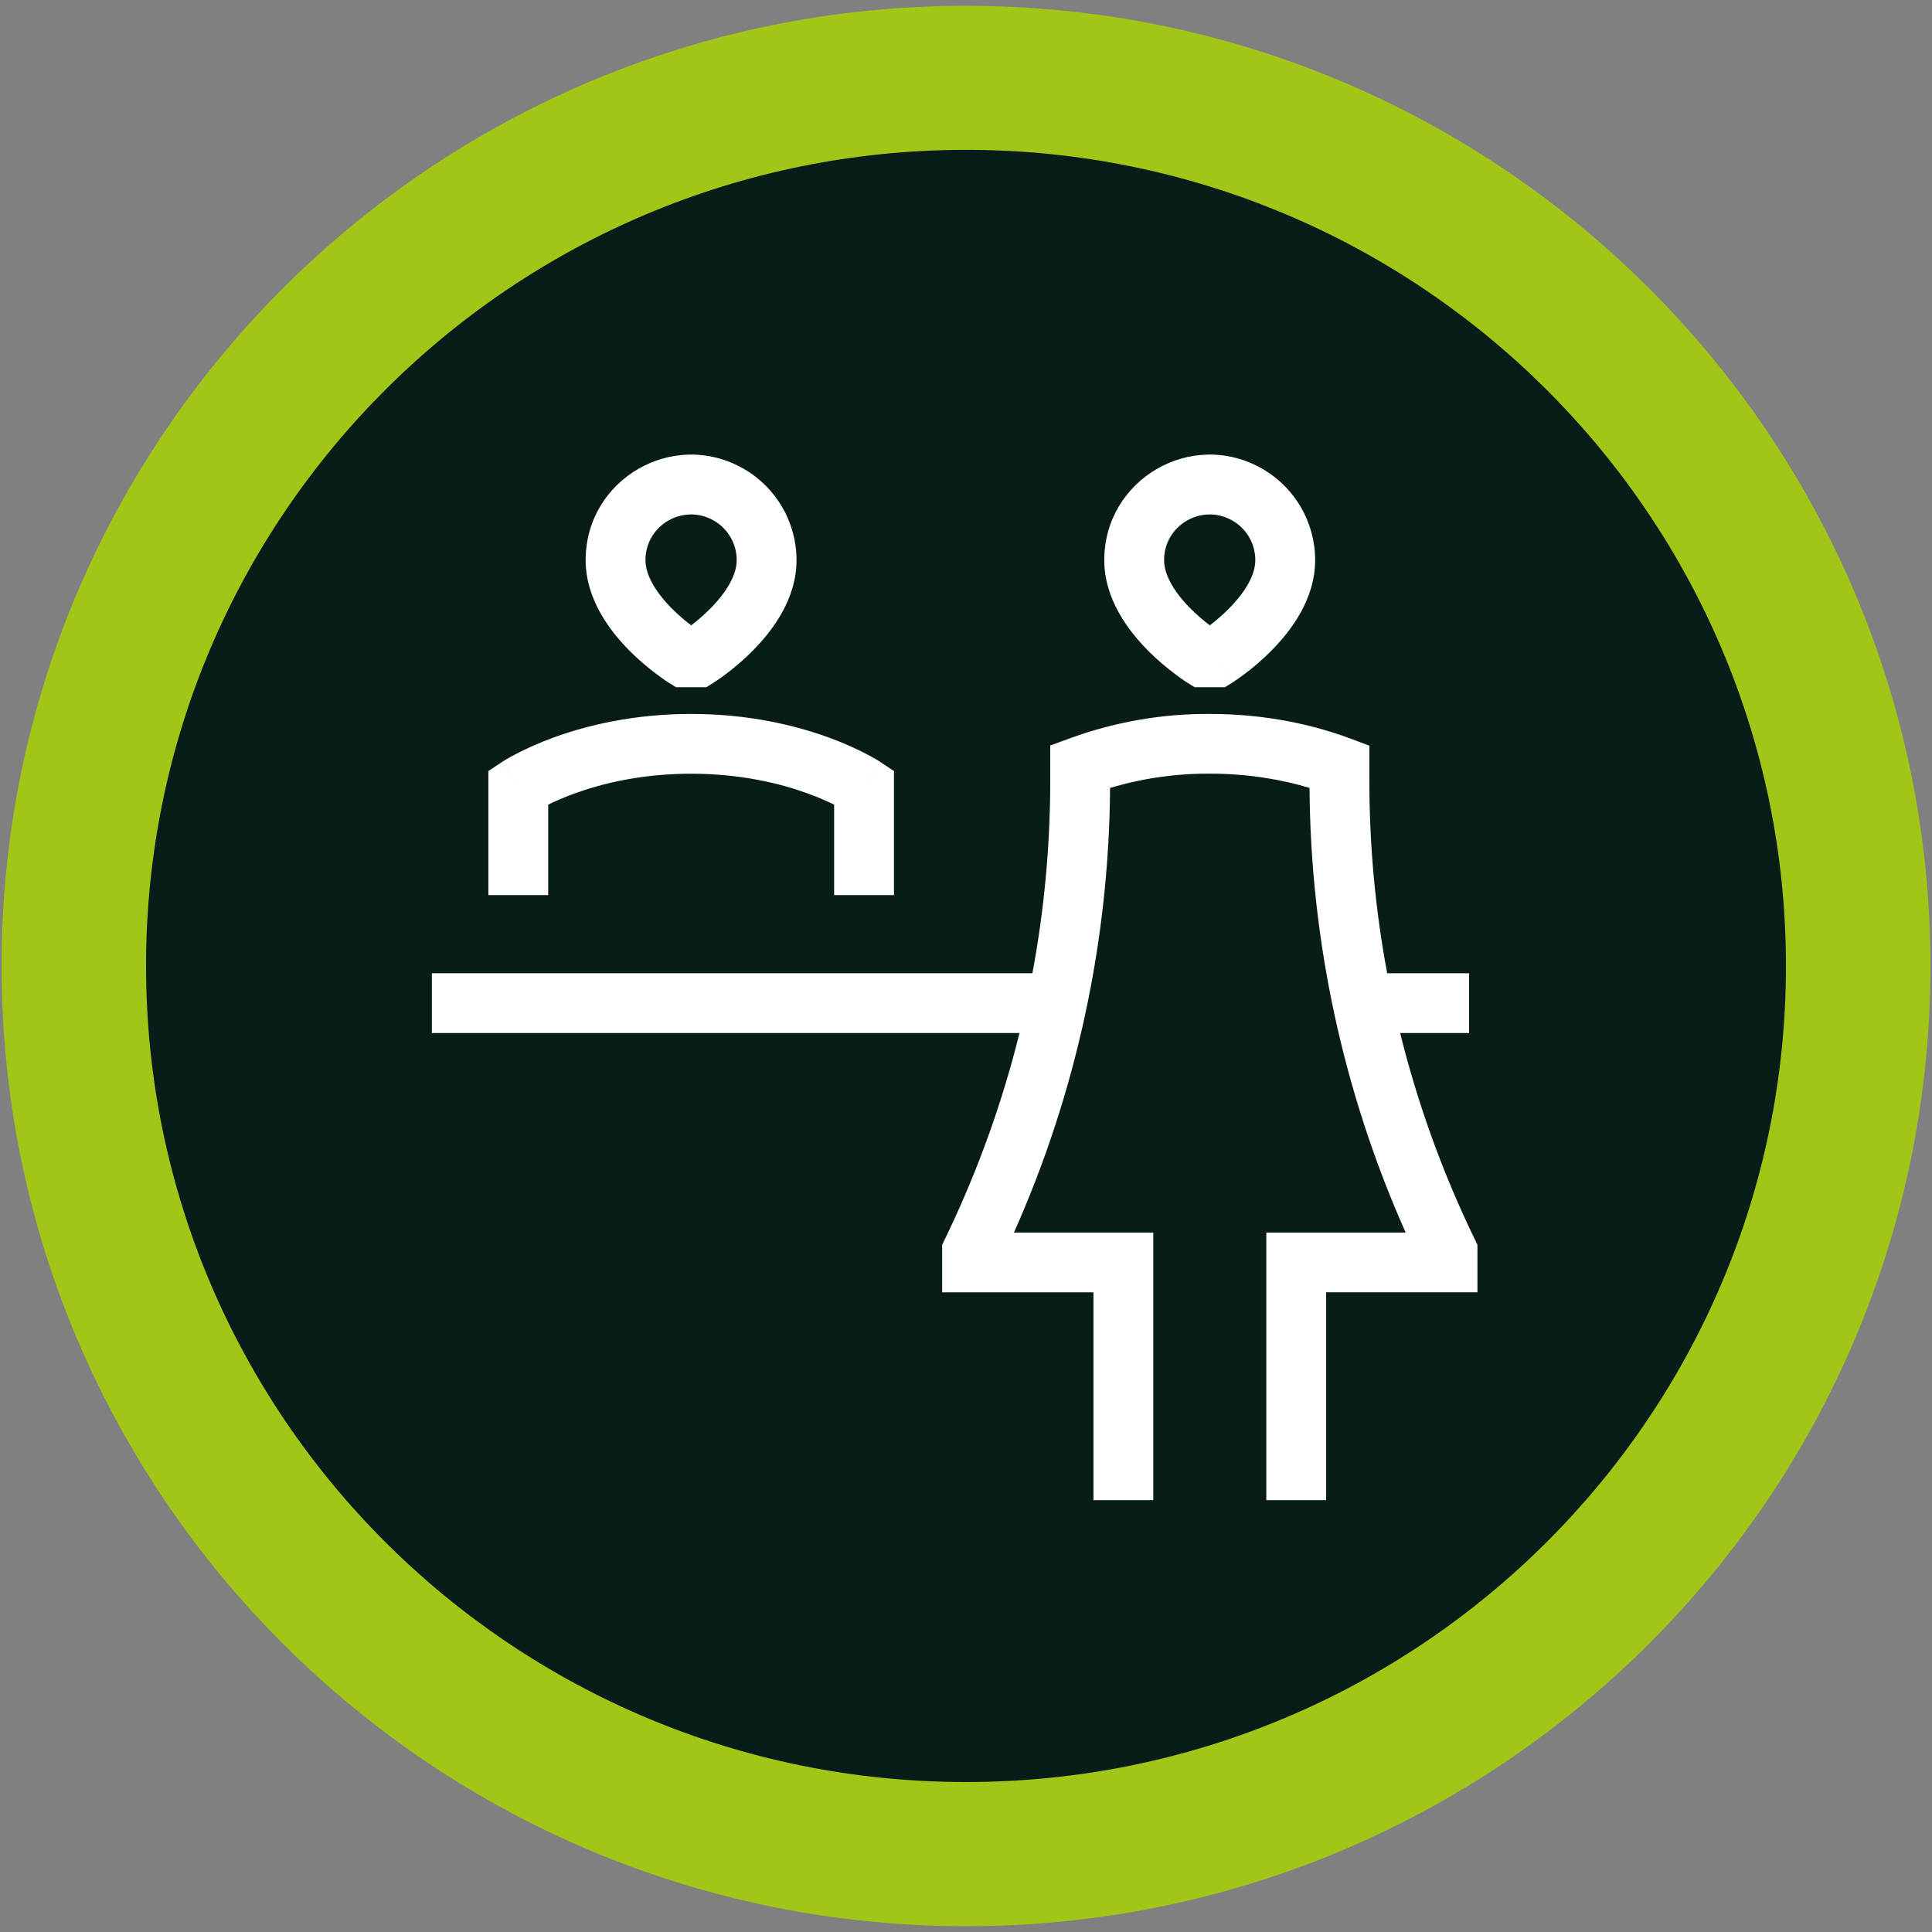
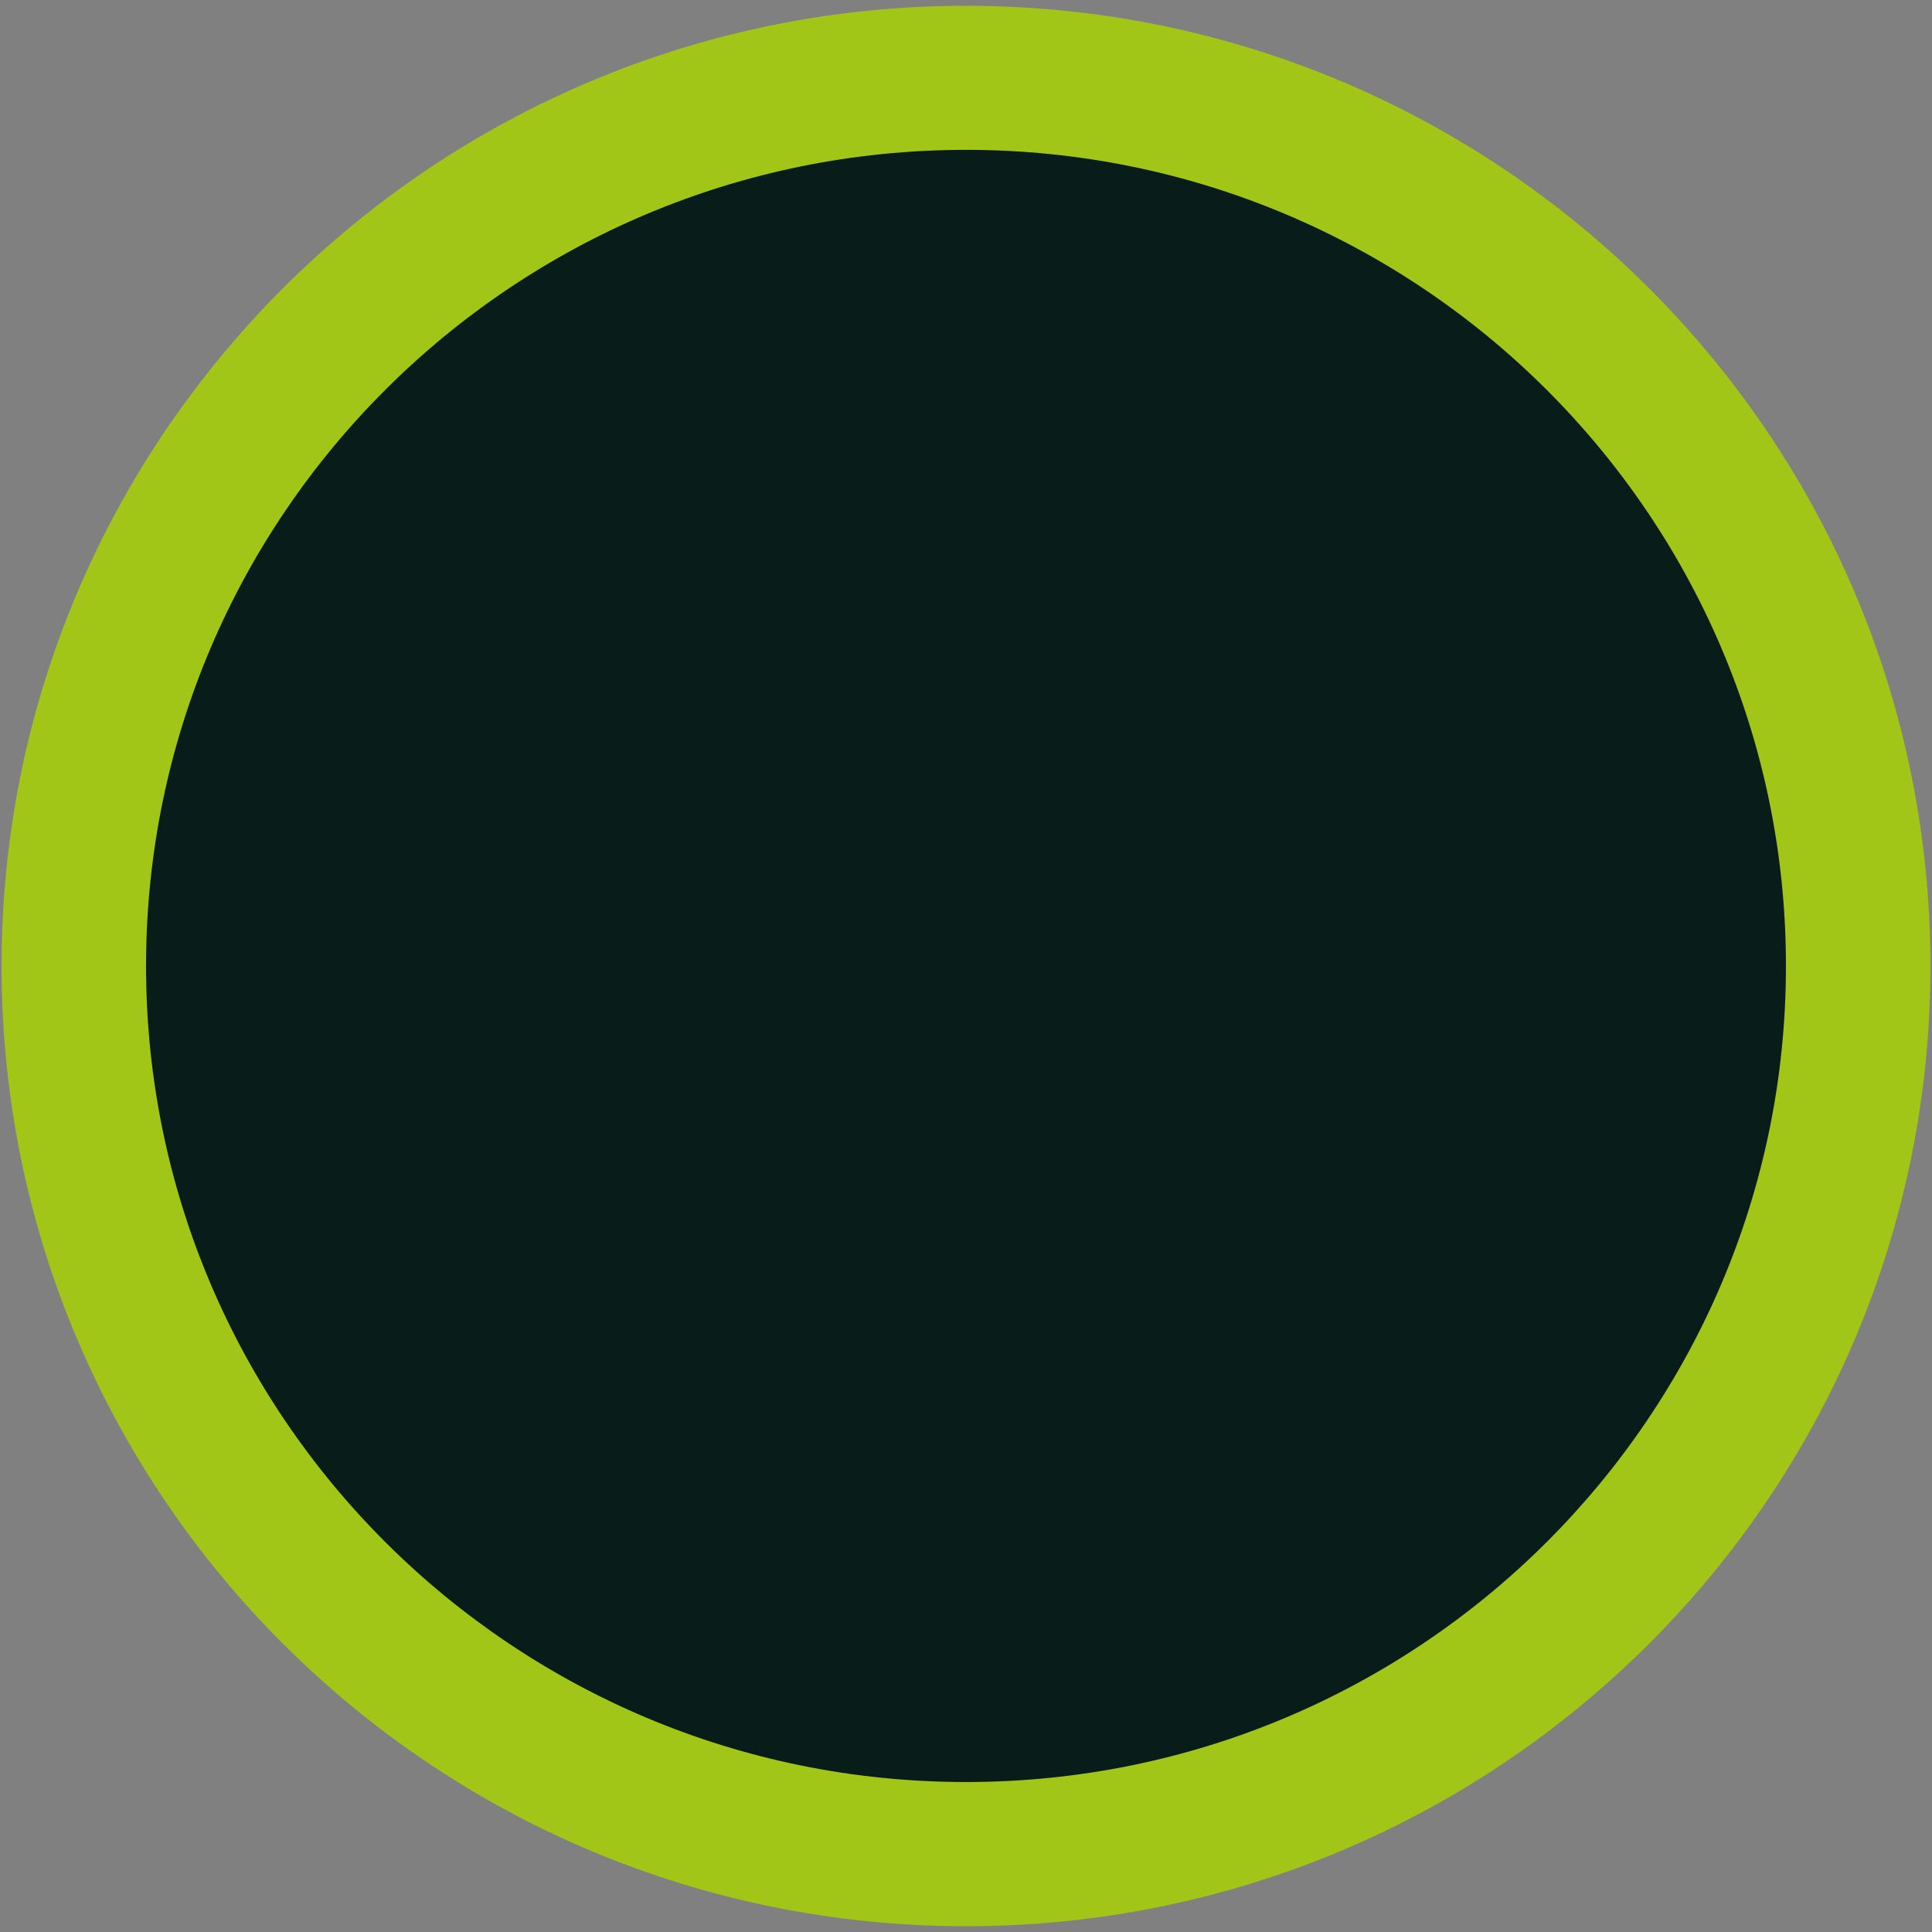
<svg xmlns="http://www.w3.org/2000/svg" width="32" height="32" viewBox="0 0 32 32" fill="none">
  <rect x="0" y="0" width="32" height="32" fill="#808080" stroke="none" />
  <g clip-path="url(#clip0_659_1954)">
    <path d="M31.974 16C31.974 24.78 24.819 31.904 16 31.904C7.181 31.904 0.026 24.78 0.026 16C0.026 7.219 7.181 0.096 16 0.096C24.819 0.096 31.974 7.219 31.974 16Z" fill="#A2C617" />
    <path d="M29.581 15.999C29.581 23.462 23.501 29.516 16 29.516C8.499 29.516 2.419 23.462 2.419 15.999C2.419 8.537 8.499 2.482 16 2.482C23.501 2.482 29.581 8.537 29.581 15.999Z" fill="#081C19" />
-     <path fill-rule="evenodd" clip-rule="evenodd" d="M11.824 8.623C11.321 8.333 10.691 8.694 10.691 9.278C10.691 9.523 10.858 9.805 11.121 10.072C11.238 10.19 11.356 10.288 11.448 10.358C11.539 10.288 11.657 10.19 11.773 10.072C12.035 9.805 12.202 9.524 12.202 9.278C12.202 9.007 12.058 8.758 11.824 8.623ZM11.341 10.889C11.078 11.308 11.077 11.308 11.077 11.308L11.076 11.307L11.075 11.306L11.071 11.303L11.057 11.295C11.046 11.288 11.031 11.278 11.012 11.265C10.975 11.239 10.924 11.203 10.863 11.157C10.742 11.066 10.579 10.933 10.415 10.766C10.105 10.451 9.7 9.927 9.7 9.278C9.7 7.935 11.154 7.093 12.32 7.766M11.341 10.889L11.077 11.308L11.198 11.383H11.698L11.819 11.308L11.555 10.889C11.819 11.308 11.819 11.308 11.819 11.308L11.819 11.307L11.82 11.307L11.821 11.306L11.826 11.303L11.839 11.294C11.85 11.287 11.866 11.277 11.884 11.264C11.921 11.239 11.973 11.203 12.033 11.157C12.154 11.066 12.316 10.932 12.48 10.765C12.789 10.451 13.193 9.927 13.193 9.278C13.193 8.655 12.861 8.078 12.32 7.766M20.414 8.623C19.911 8.333 19.281 8.694 19.281 9.278C19.281 9.523 19.448 9.805 19.711 10.072C19.828 10.19 19.946 10.288 20.038 10.358C20.129 10.288 20.247 10.19 20.363 10.072C20.625 9.805 20.792 9.524 20.792 9.278C20.792 9.007 20.648 8.758 20.414 8.623ZM19.931 10.889C19.668 11.308 19.667 11.308 19.667 11.308L19.666 11.307L19.665 11.306L19.661 11.303L19.647 11.295C19.636 11.288 19.621 11.278 19.602 11.265C19.565 11.239 19.514 11.203 19.453 11.157C19.332 11.066 19.169 10.933 19.005 10.766C18.695 10.451 18.29 9.927 18.29 9.278C18.29 7.935 19.744 7.093 20.91 7.766C21.451 8.078 21.783 8.655 21.783 9.278C21.783 9.927 21.379 10.451 21.07 10.765C20.906 10.932 20.744 11.066 20.623 11.157C20.562 11.203 20.511 11.239 20.474 11.264C20.456 11.277 20.44 11.287 20.429 11.294L20.416 11.303L20.411 11.306L20.41 11.307L20.409 11.307C20.409 11.307 20.409 11.308 20.145 10.889L20.409 11.308L20.288 11.383H19.788L19.667 11.308L19.931 10.889ZM18.386 13.051C18.369 15.59 17.827 18.098 16.794 20.415H19.102V24.847H18.111V21.405H15.605V20.619L15.705 20.411L15.705 20.41C16.21 19.349 16.605 18.244 16.886 17.11H7.153V16.12H17.1C17.296 15.071 17.395 14.003 17.395 12.929V12.348L17.72 12.229C18.463 11.957 19.248 11.82 20.039 11.825C21.03 11.825 21.82 12.03 22.359 12.23L22.681 12.351V12.929C22.681 14.003 22.78 15.071 22.976 16.12H24.333V17.11H23.191C23.471 18.243 23.866 19.349 24.371 20.41L24.371 20.411L24.471 20.618V21.404H21.965V24.847H20.974V20.415H23.282C22.25 18.097 21.707 15.59 21.69 13.05C21.265 12.922 20.706 12.814 20.038 12.814L20.035 12.814C19.476 12.811 18.92 12.891 18.386 13.051ZM9.176 12.213C9.713 12.018 10.486 11.825 11.448 11.825C12.409 11.825 13.183 12.018 13.72 12.213C13.989 12.311 14.199 12.41 14.345 12.486C14.418 12.524 14.475 12.556 14.516 12.58C14.536 12.592 14.552 12.602 14.564 12.61C14.57 12.614 14.575 12.617 14.578 12.619L14.583 12.622L14.585 12.624L14.586 12.624L14.586 12.624C14.586 12.624 14.586 12.625 14.311 13.036L14.586 12.625L14.807 12.771V14.826H13.816V13.327C13.708 13.274 13.562 13.209 13.381 13.143C12.934 12.98 12.276 12.815 11.448 12.815C10.62 12.815 9.962 12.98 9.515 13.143C9.334 13.209 9.188 13.274 9.08 13.327V14.826H8.089V12.771L8.309 12.625L8.585 13.036C8.309 12.625 8.31 12.624 8.31 12.624L8.31 12.624L8.311 12.624L8.313 12.622L8.318 12.619C8.321 12.617 8.326 12.614 8.332 12.61C8.344 12.602 8.36 12.592 8.38 12.58C8.421 12.556 8.478 12.524 8.551 12.486C8.697 12.41 8.907 12.311 9.176 12.213Z" fill="white" />
  </g>
  <defs>
    <clipPath id="clip0_659_1954">
      <rect width="32" height="32" fill="white" />
    </clipPath>
  </defs>
</svg>